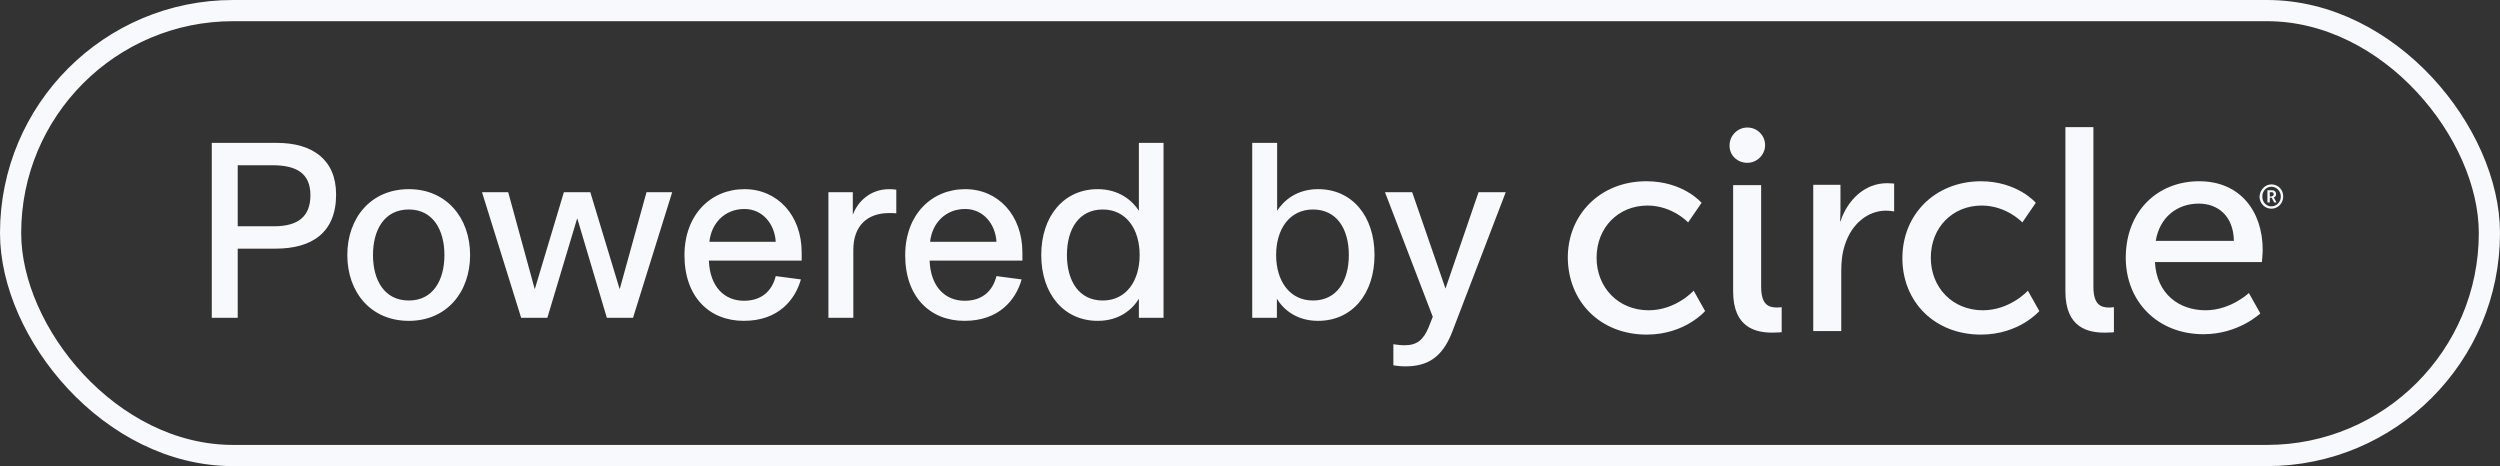
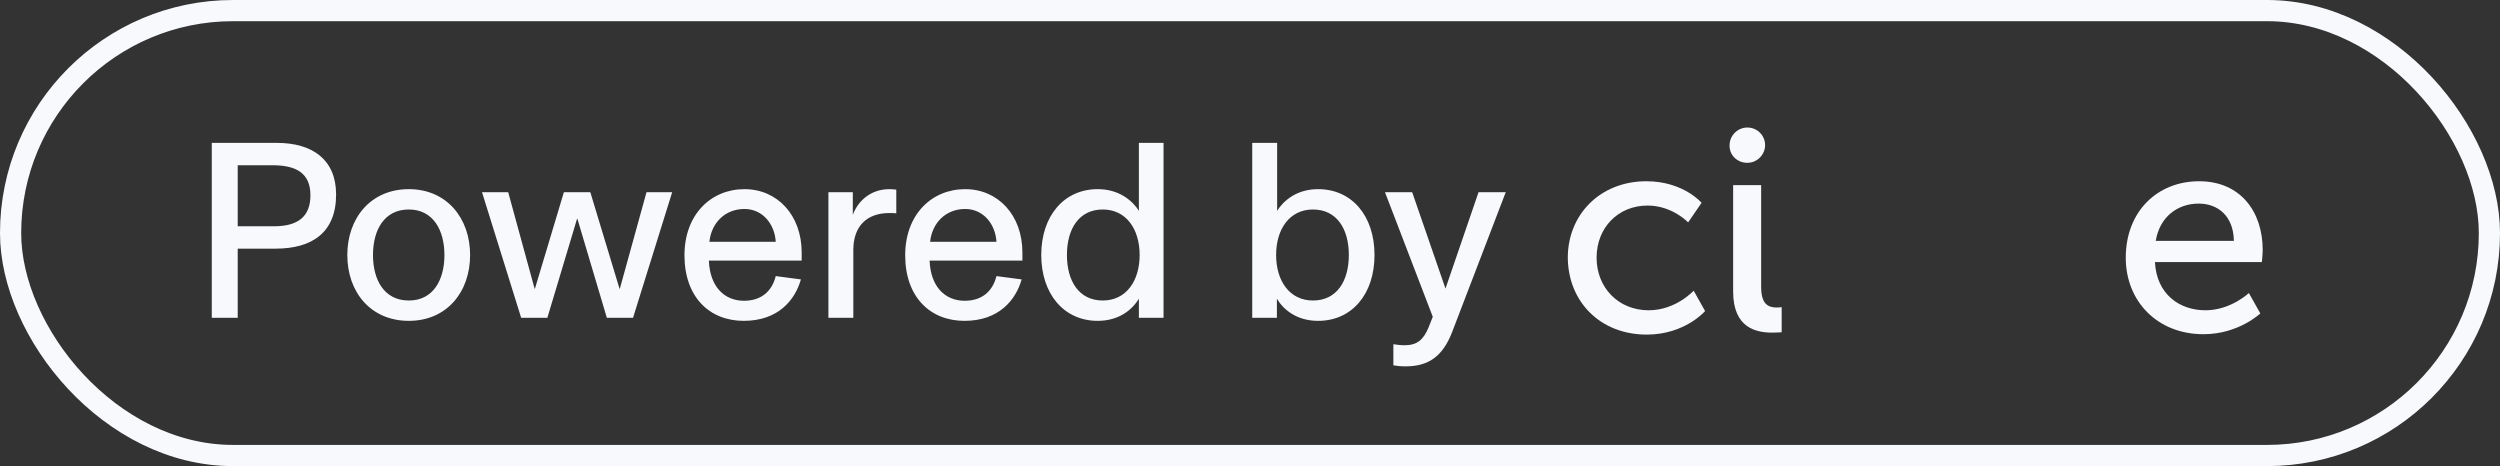
<svg xmlns="http://www.w3.org/2000/svg" width="118" height="22" viewBox="0 0 118 22" fill="none">
  <rect x="0" y="0" width="118" height="22" fill="#333333" stroke="none" />
  <path d="M9.996 6.744V15H11.22V11.736H13.008C14.712 11.736 15.864 10.992 15.864 9.18C15.864 7.524 14.736 6.744 13.068 6.744H9.996ZM11.22 10.68V7.8H12.864C13.968 7.8 14.652 8.16 14.652 9.216C14.652 10.224 14.064 10.68 12.936 10.68H11.22ZM19.297 15.144C21.085 15.144 22.189 13.788 22.189 12.036C22.189 10.296 21.085 8.928 19.297 8.928C17.497 8.928 16.393 10.296 16.393 12.036C16.393 13.788 17.497 15.144 19.297 15.144ZM19.297 14.184C18.133 14.184 17.605 13.212 17.605 12.036C17.605 10.86 18.133 9.888 19.297 9.888C20.449 9.888 20.977 10.872 20.977 12.036C20.977 13.212 20.449 14.184 19.297 14.184ZM25.835 15L27.239 10.32H27.251L28.643 15H29.879L31.727 9.072H30.515L29.255 13.632H29.243L27.863 9.072H26.615L25.247 13.632H25.235L23.987 9.072H22.751L24.599 15H25.835ZM37.839 11.916C37.839 10.152 36.687 8.928 35.139 8.928C33.555 8.928 32.307 10.128 32.307 12.048C32.307 14.016 33.483 15.144 35.103 15.144C36.735 15.144 37.527 14.16 37.803 13.188L36.615 13.032C36.435 13.752 35.931 14.196 35.115 14.196C34.203 14.196 33.507 13.548 33.459 12.3H37.839V11.916ZM33.483 11.412C33.579 10.512 34.227 9.864 35.139 9.864C36.003 9.864 36.567 10.584 36.615 11.412H33.483ZM41.981 8.928C41.069 8.928 40.481 9.516 40.253 10.14V9.072H39.101V15H40.277V11.796C40.277 10.656 40.937 10.056 41.969 10.056C42.113 10.056 42.197 10.056 42.305 10.068V8.952C42.209 8.94 42.113 8.928 41.981 8.928ZM48.257 11.916C48.257 10.152 47.105 8.928 45.557 8.928C43.973 8.928 42.725 10.128 42.725 12.048C42.725 14.016 43.901 15.144 45.521 15.144C47.153 15.144 47.945 14.16 48.221 13.188L47.033 13.032C46.853 13.752 46.349 14.196 45.533 14.196C44.621 14.196 43.925 13.548 43.877 12.3H48.257V11.916ZM43.901 11.412C43.997 10.512 44.645 9.864 45.557 9.864C46.421 9.864 46.985 10.584 47.033 11.412H43.901ZM51.811 15.144C52.855 15.144 53.467 14.58 53.755 14.1V15H54.919V6.744H53.755V9.948C53.455 9.48 52.831 8.928 51.811 8.928C50.215 8.928 49.147 10.2 49.147 12.036C49.147 13.872 50.215 15.144 51.811 15.144ZM52.051 14.184C50.923 14.184 50.359 13.26 50.359 12.036C50.359 10.812 50.923 9.888 52.051 9.888C53.155 9.888 53.791 10.812 53.791 12.036C53.791 13.26 53.155 14.184 52.051 14.184ZM62.213 15.144C63.821 15.144 64.877 13.872 64.877 12.036C64.877 10.2 63.821 8.928 62.213 8.928C61.193 8.928 60.581 9.48 60.281 9.948V6.744H59.105V15H60.269V14.1C60.557 14.58 61.169 15.144 62.213 15.144ZM61.973 14.184C60.869 14.184 60.233 13.26 60.233 12.036C60.233 10.812 60.869 9.888 61.973 9.888C63.101 9.888 63.665 10.812 63.665 12.036C63.665 13.26 63.101 14.184 61.973 14.184ZM68.227 13.62L66.655 9.072H65.371L67.627 14.952L67.423 15.468C67.183 16.032 66.895 16.296 66.295 16.296C66.103 16.296 65.947 16.272 65.767 16.248V17.244C65.935 17.268 66.091 17.292 66.343 17.292C67.387 17.292 68.071 16.86 68.527 15.708L71.071 9.072H69.787L68.227 13.62Z" fill="#F7F9FC" />
-   <path d="M107.227 9.258C107.283 9.258 107.32 9.221 107.32 9.166C107.32 9.11 107.283 9.073 107.227 9.073H107.134V9.277H107.227V9.258ZM107.022 8.981H107.246C107.357 8.981 107.432 9.055 107.432 9.166C107.432 9.258 107.376 9.314 107.32 9.314C107.32 9.314 107.32 9.314 107.339 9.351L107.45 9.555H107.339L107.227 9.333H107.134V9.555H107.022V8.981ZM107.208 9.74C107.45 9.74 107.655 9.536 107.655 9.277C107.655 9.018 107.45 8.814 107.208 8.814C106.966 8.814 106.78 9.018 106.78 9.277C106.78 9.536 106.966 9.74 107.208 9.74ZM107.208 8.703C107.525 8.703 107.767 8.944 107.767 9.277C107.767 9.592 107.525 9.851 107.208 9.851C106.91 9.851 106.65 9.61 106.65 9.277C106.668 8.962 106.91 8.703 107.208 8.703Z" fill="#F7F9FC" />
  <path d="M82.475 7.685C82.94 7.685 83.313 7.296 83.313 6.852C83.313 6.389 82.94 6.019 82.475 6.019C82.009 6.019 81.636 6.407 81.636 6.852C81.618 7.314 81.99 7.685 82.475 7.685Z" fill="#F7F9FC" />
  <path d="M101.751 11.369C101.937 10.239 102.775 9.61 103.781 9.61C104.675 9.61 105.42 10.184 105.439 11.369H101.751ZM106.799 11.794C106.799 9.999 105.755 8.555 103.8 8.555C101.826 8.555 100.336 9.98 100.336 12.165C100.336 14.22 101.826 15.775 104.005 15.775C105.662 15.775 106.687 14.793 106.687 14.793L106.147 13.831C106.147 13.831 105.29 14.645 104.098 14.645C102.869 14.645 101.788 13.886 101.714 12.368H106.761C106.761 12.368 106.799 11.979 106.799 11.794Z" fill="#F7F9FC" />
  <path d="M81.804 13.756C81.804 15.496 82.903 15.7 83.666 15.7C83.89 15.7 84.095 15.681 84.095 15.681V14.497C84.095 14.497 83.983 14.515 83.871 14.515C83.462 14.515 83.126 14.367 83.126 13.534V8.739H81.804V13.756Z" fill="#F7F9FC" />
-   <path d="M97.487 13.757C97.487 15.497 98.585 15.701 99.349 15.701C99.573 15.701 99.777 15.682 99.777 15.682V14.497C99.777 14.497 99.666 14.516 99.554 14.516C99.144 14.516 98.809 14.368 98.809 13.535V6H97.487V13.757Z" fill="#F7F9FC" />
-   <path d="M89.793 12.183C89.793 14.257 91.321 15.793 93.5 15.793C95.306 15.793 96.256 14.682 96.256 14.682L95.716 13.72C95.716 13.72 94.878 14.645 93.593 14.645C92.159 14.645 91.134 13.572 91.134 12.165C91.134 10.739 92.159 9.702 93.537 9.702C94.71 9.702 95.455 10.498 95.455 10.498L96.089 9.573C96.089 9.573 95.232 8.555 93.481 8.555C91.321 8.573 89.793 10.128 89.793 12.183Z" fill="#F7F9FC" />
-   <path d="M85.585 15.627H86.907V12.813C86.907 12.387 86.944 11.961 87.075 11.572C87.391 10.554 88.174 9.943 89.012 9.943C89.217 9.943 89.403 9.98 89.403 9.98V8.666C89.403 8.666 89.235 8.647 89.068 8.647C88.006 8.647 87.205 9.444 86.87 10.443H86.851C86.851 10.443 86.87 10.221 86.87 9.925V8.722H85.585V15.627Z" fill="#F7F9FC" />
  <path d="M77.725 15.793C79.531 15.793 80.481 14.682 80.481 14.682L79.941 13.72C79.941 13.72 79.103 14.645 77.818 14.645C76.384 14.645 75.359 13.572 75.359 12.165C75.359 10.739 76.384 9.702 77.762 9.702C78.936 9.702 79.68 10.498 79.68 10.498L80.314 9.573C80.314 9.573 79.457 8.555 77.706 8.555C75.527 8.555 74 10.128 74 12.165C74.019 14.257 75.546 15.793 77.725 15.793Z" fill="#F7F9FC" />
  <rect x="0.5" y="0.5" width="117" height="21" rx="10.5" stroke="#F7F9FC" />
</svg>